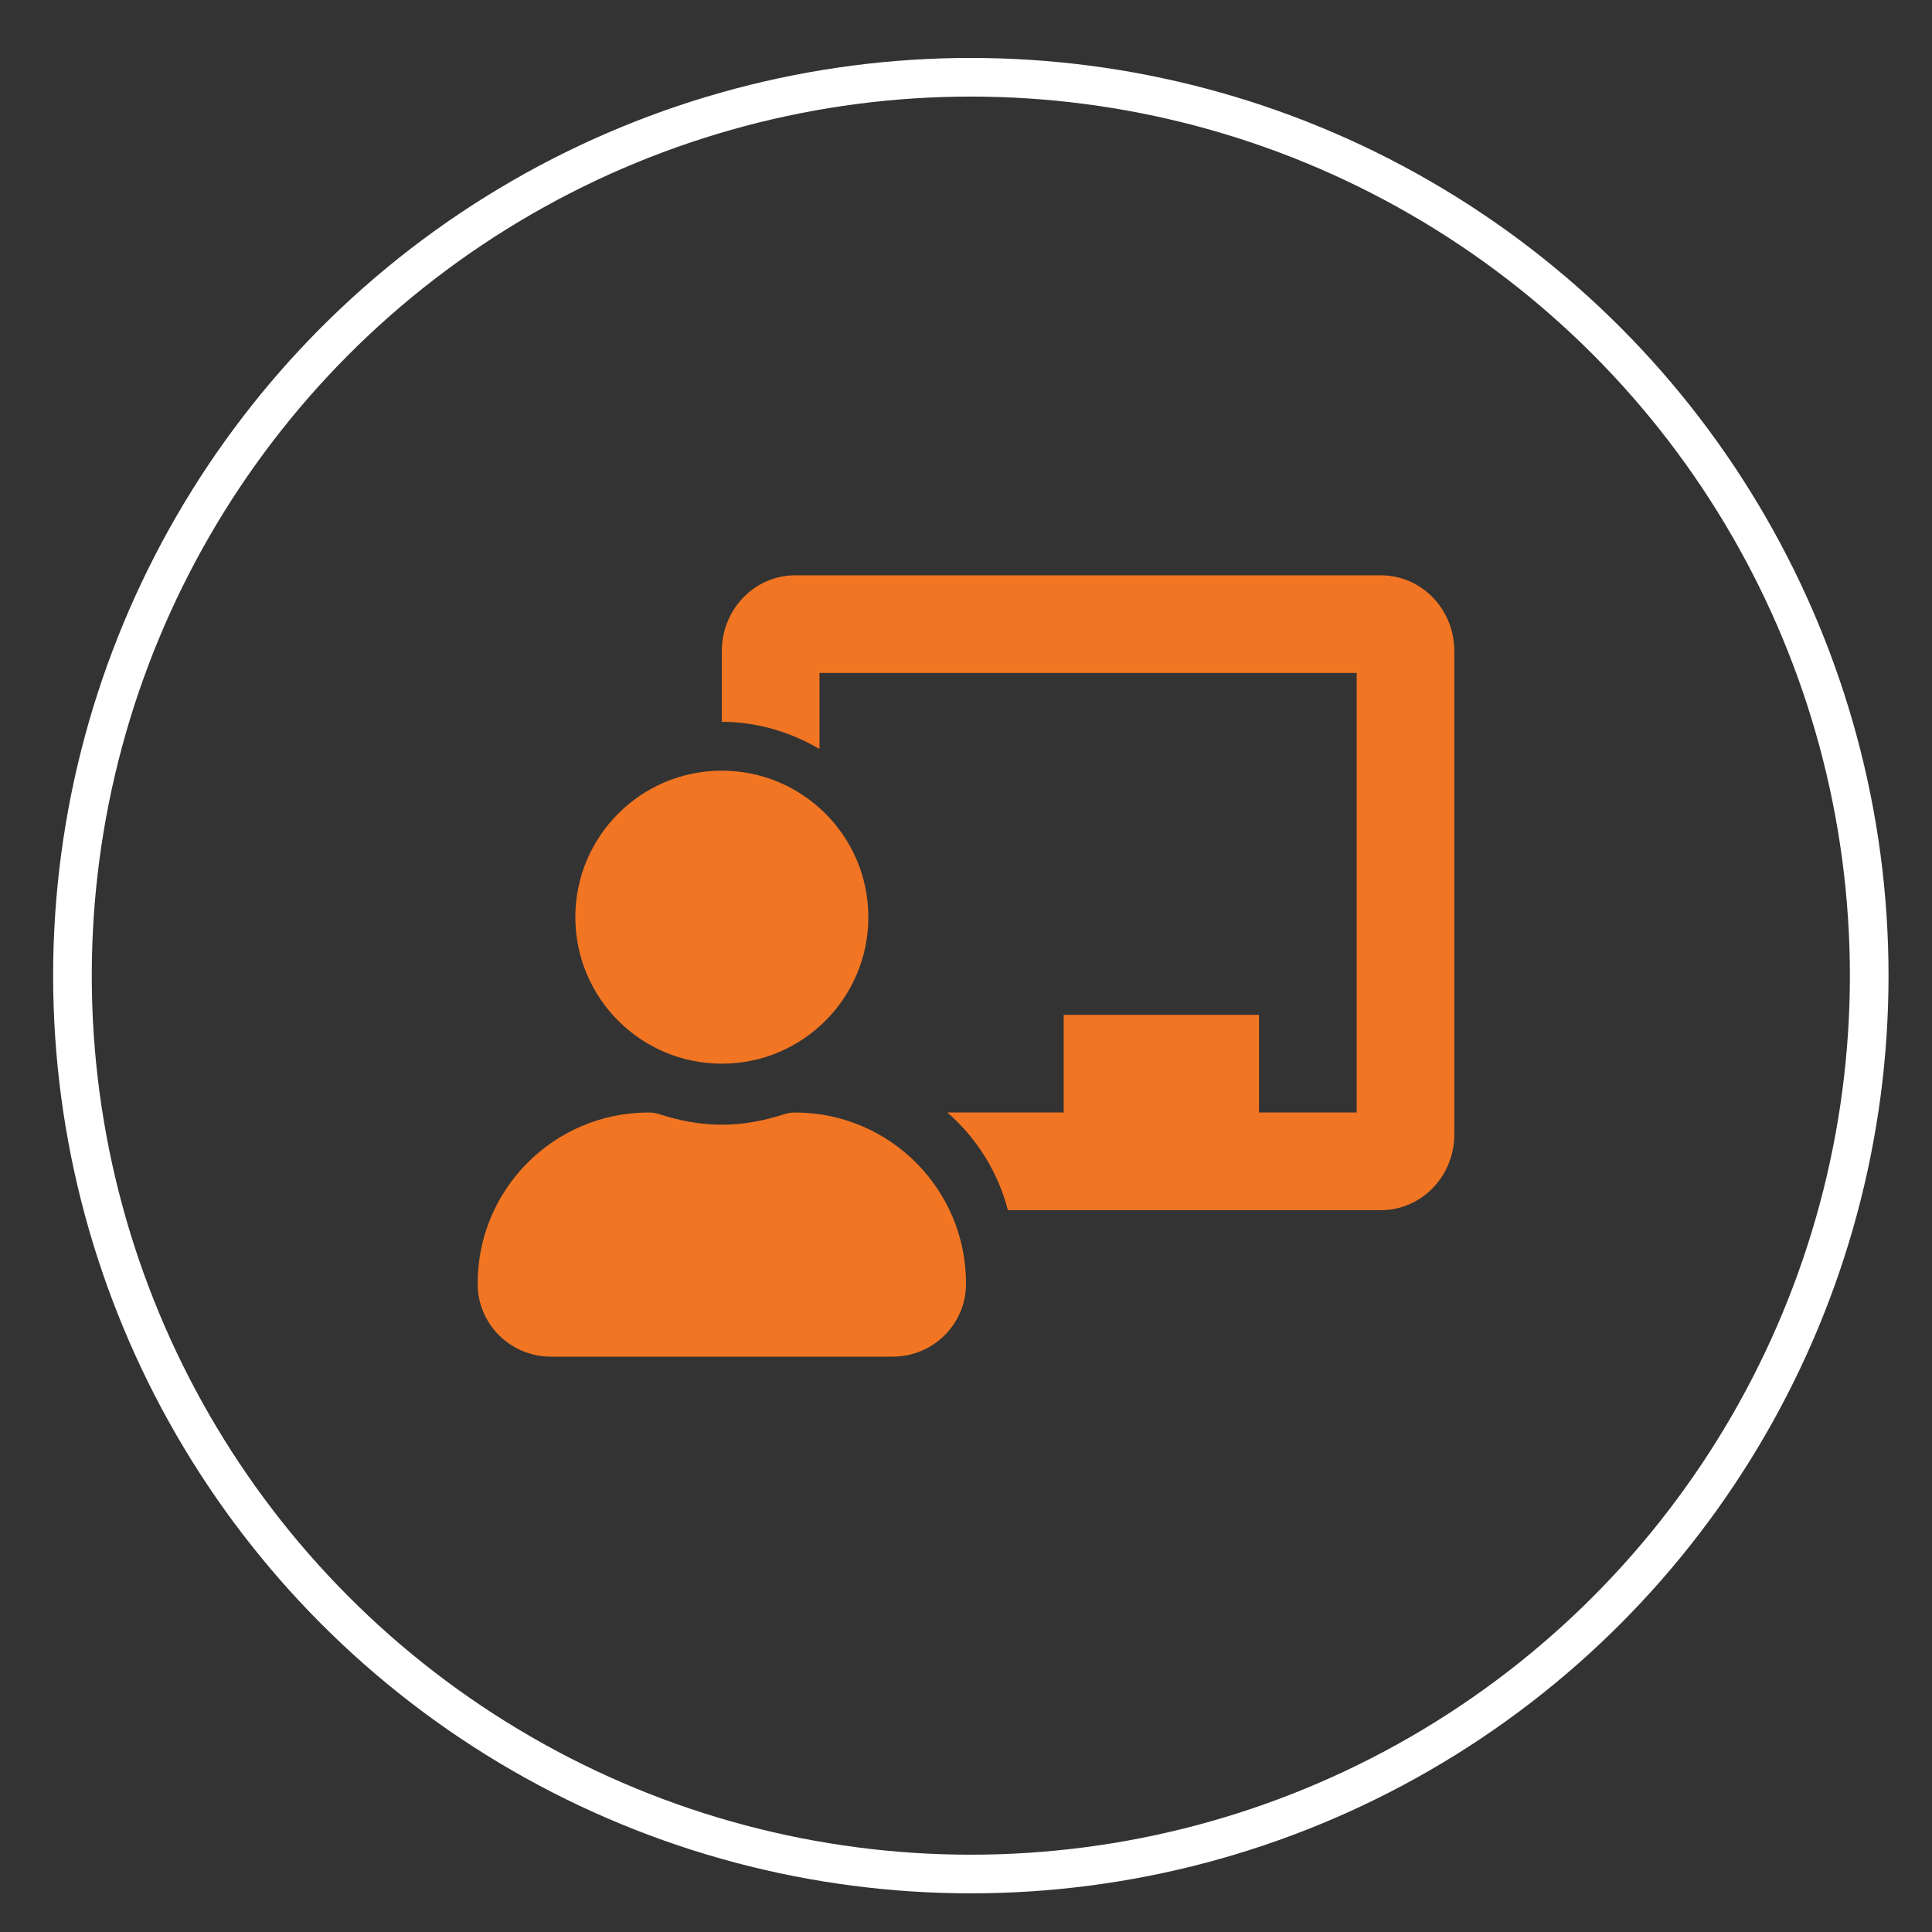
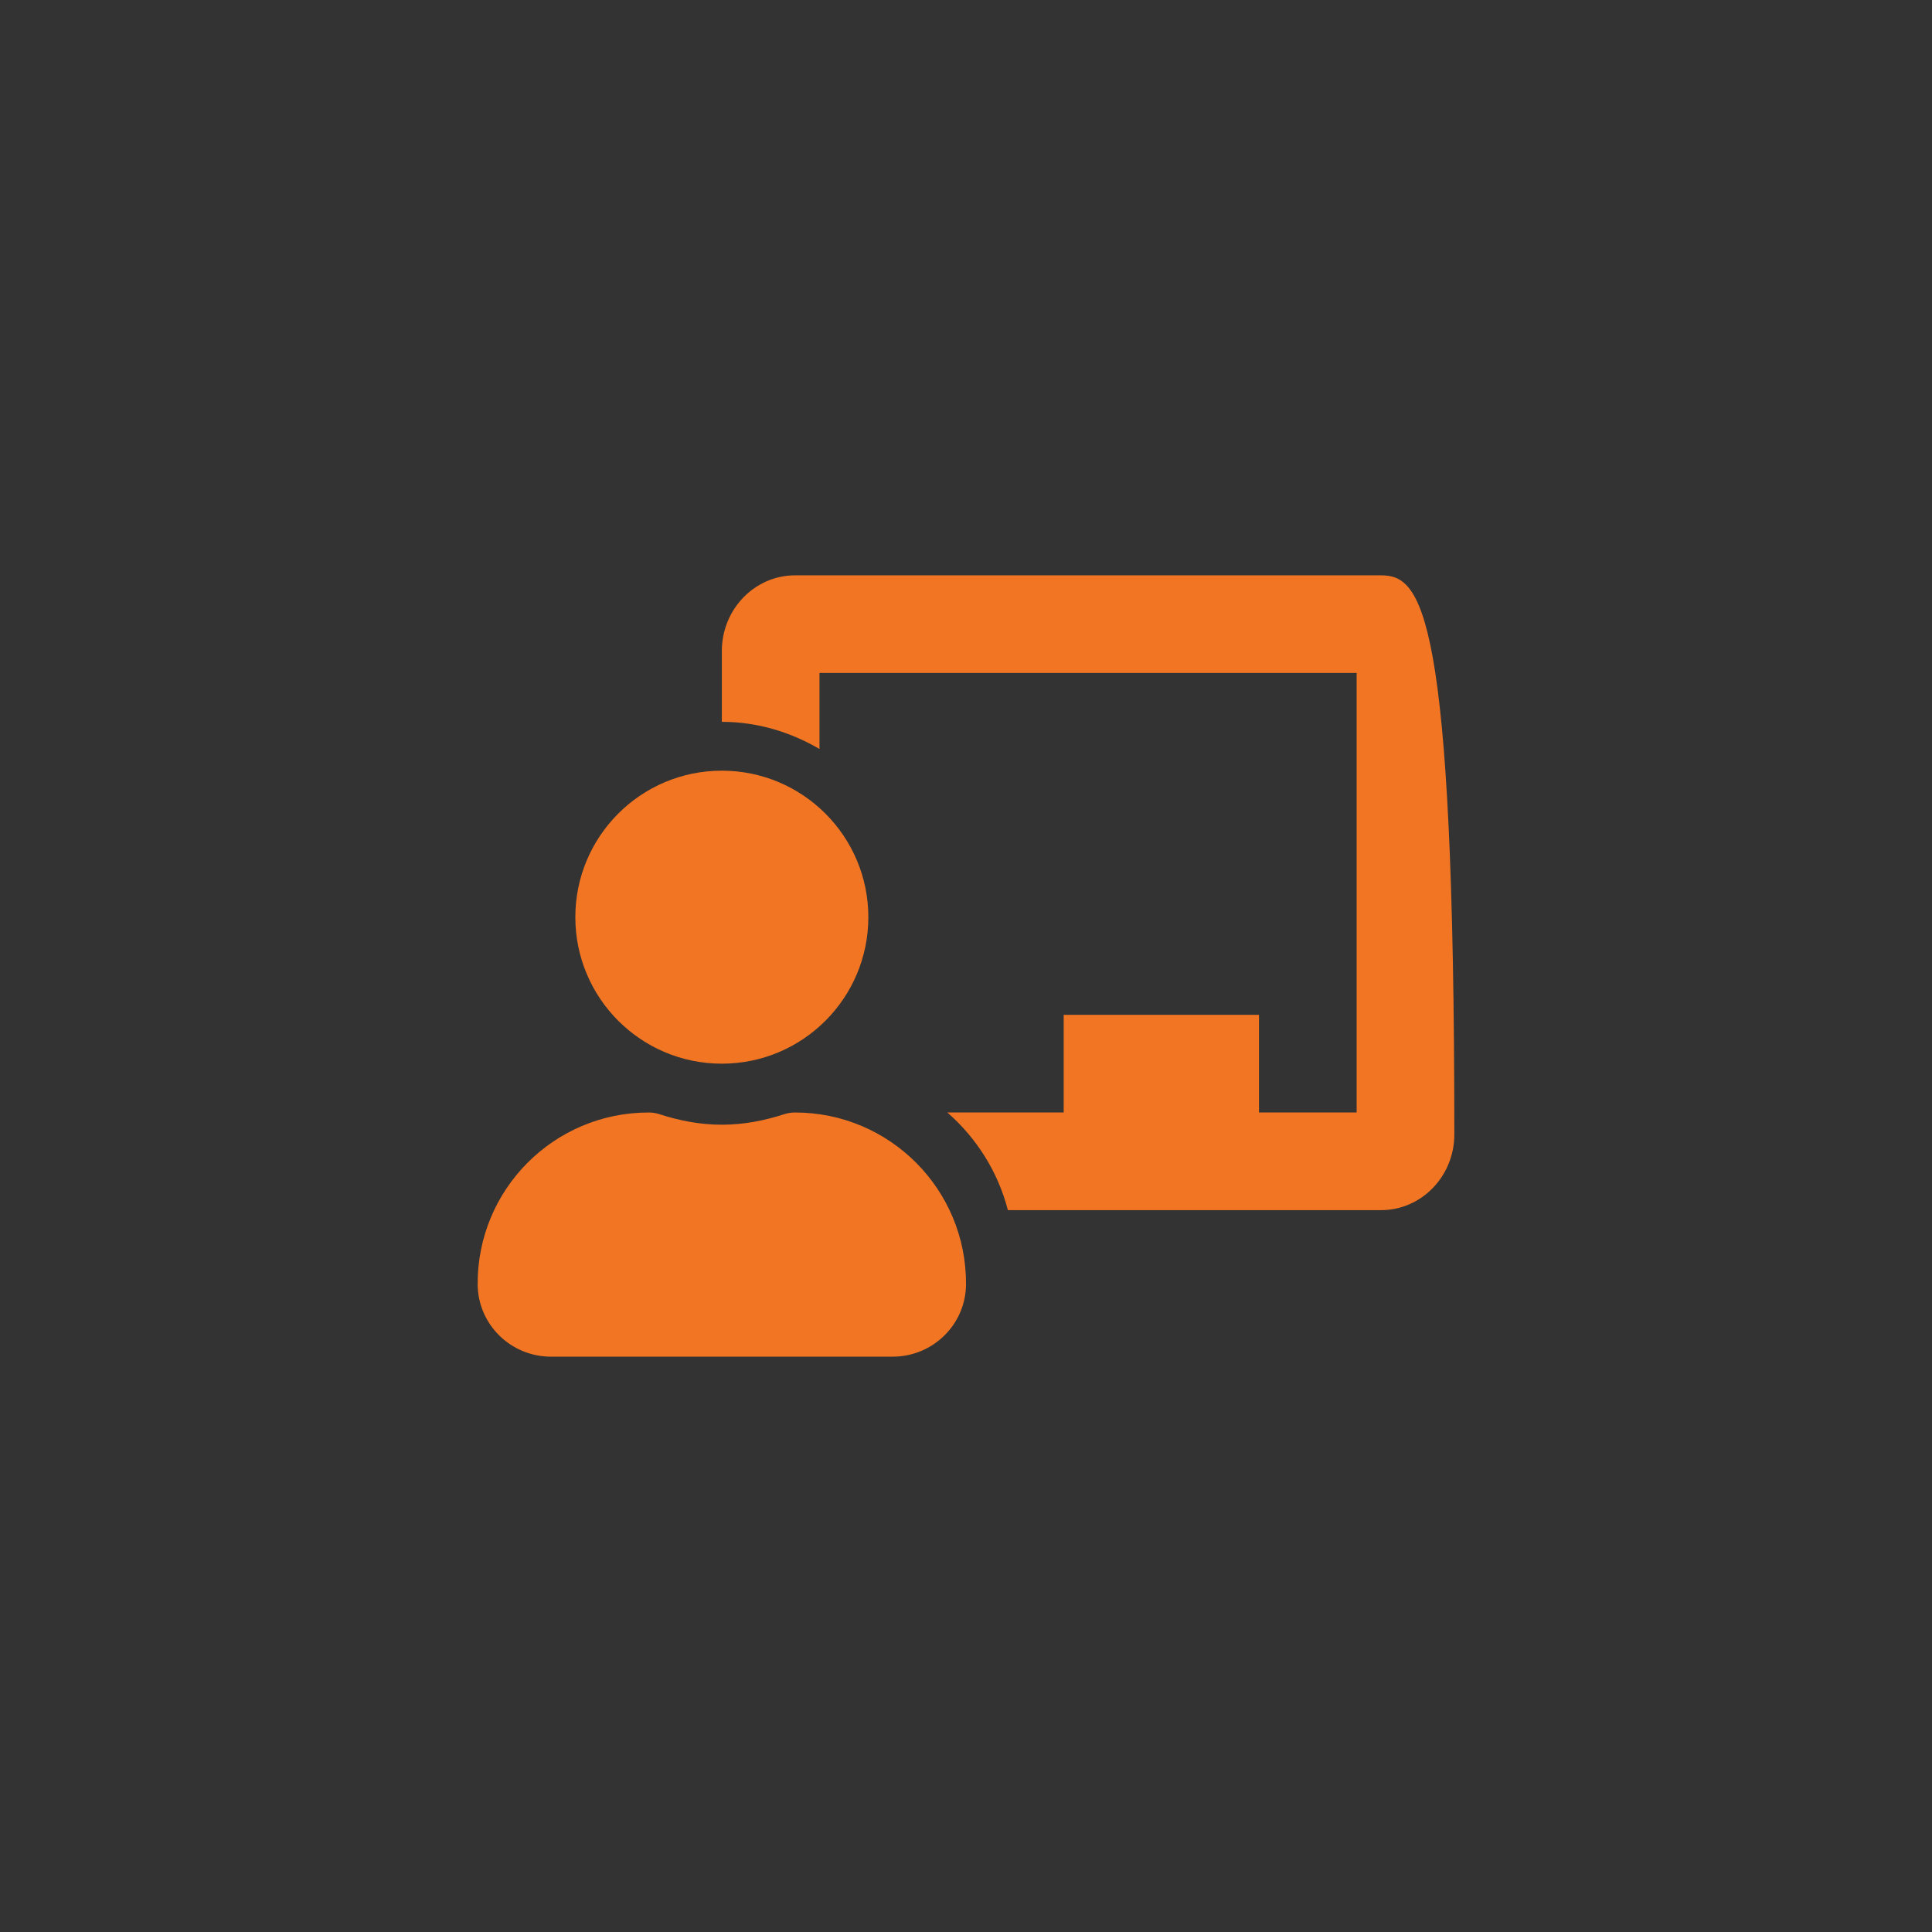
<svg xmlns="http://www.w3.org/2000/svg" version="1.1" id="Layer_1" x="0px" y="0px" width="100px" height="100px" viewBox="0 0 100 100" enable-background="new 0 0 100 100" xml:space="preserve">
  <rect x="0" y="0" width="100" height="100" fill="#333333" stroke="none" />
-   <circle fill="none" stroke="#FFFFFF" stroke-width="2" stroke-miterlimit="10" cx="50.25" cy="50.499" r="46.5" />
  <g>
-     <path fill="#F17522" d="M41.154,57.583c-0.188,0-0.378,0.027-0.558,0.086c-1.023,0.333-2.1,0.546-3.234,0.546   s-2.21-0.213-3.234-0.546c-0.181-0.059-0.368-0.086-0.557-0.086c-4.902,0-8.873,3.987-8.847,8.896   c0.011,2.074,1.716,3.742,3.792,3.742h17.693c2.075,0,3.78-1.668,3.792-3.742C50.027,61.57,46.056,57.583,41.154,57.583z    M37.362,55.056c4.188,0,7.583-3.396,7.583-7.583s-3.396-7.583-7.583-7.583c-4.188,0-7.583,3.396-7.583,7.583   S33.174,55.056,37.362,55.056z M71.485,29.779H41.154c-2.091,0-3.792,1.757-3.792,3.917v3.666c1.85,0,3.563,0.535,5.055,1.406   v-3.935h27.803v22.749h-5.054v-5.055H55.056v5.055h-6.022c1.509,1.317,2.616,3.06,3.134,5.055h19.317   c2.09,0,3.791-1.757,3.791-3.916V33.696C75.276,31.536,73.575,29.779,71.485,29.779z" />
+     <path fill="#F17522" d="M41.154,57.583c-0.188,0-0.378,0.027-0.558,0.086c-1.023,0.333-2.1,0.546-3.234,0.546   s-2.21-0.213-3.234-0.546c-0.181-0.059-0.368-0.086-0.557-0.086c-4.902,0-8.873,3.987-8.847,8.896   c0.011,2.074,1.716,3.742,3.792,3.742h17.693c2.075,0,3.78-1.668,3.792-3.742C50.027,61.57,46.056,57.583,41.154,57.583z    M37.362,55.056c4.188,0,7.583-3.396,7.583-7.583s-3.396-7.583-7.583-7.583c-4.188,0-7.583,3.396-7.583,7.583   S33.174,55.056,37.362,55.056z M71.485,29.779H41.154c-2.091,0-3.792,1.757-3.792,3.917v3.666c1.85,0,3.563,0.535,5.055,1.406   v-3.935h27.803v22.749h-5.054v-5.055H55.056v5.055h-6.022c1.509,1.317,2.616,3.06,3.134,5.055h19.317   c2.09,0,3.791-1.757,3.791-3.916C75.276,31.536,73.575,29.779,71.485,29.779z" />
  </g>
</svg>